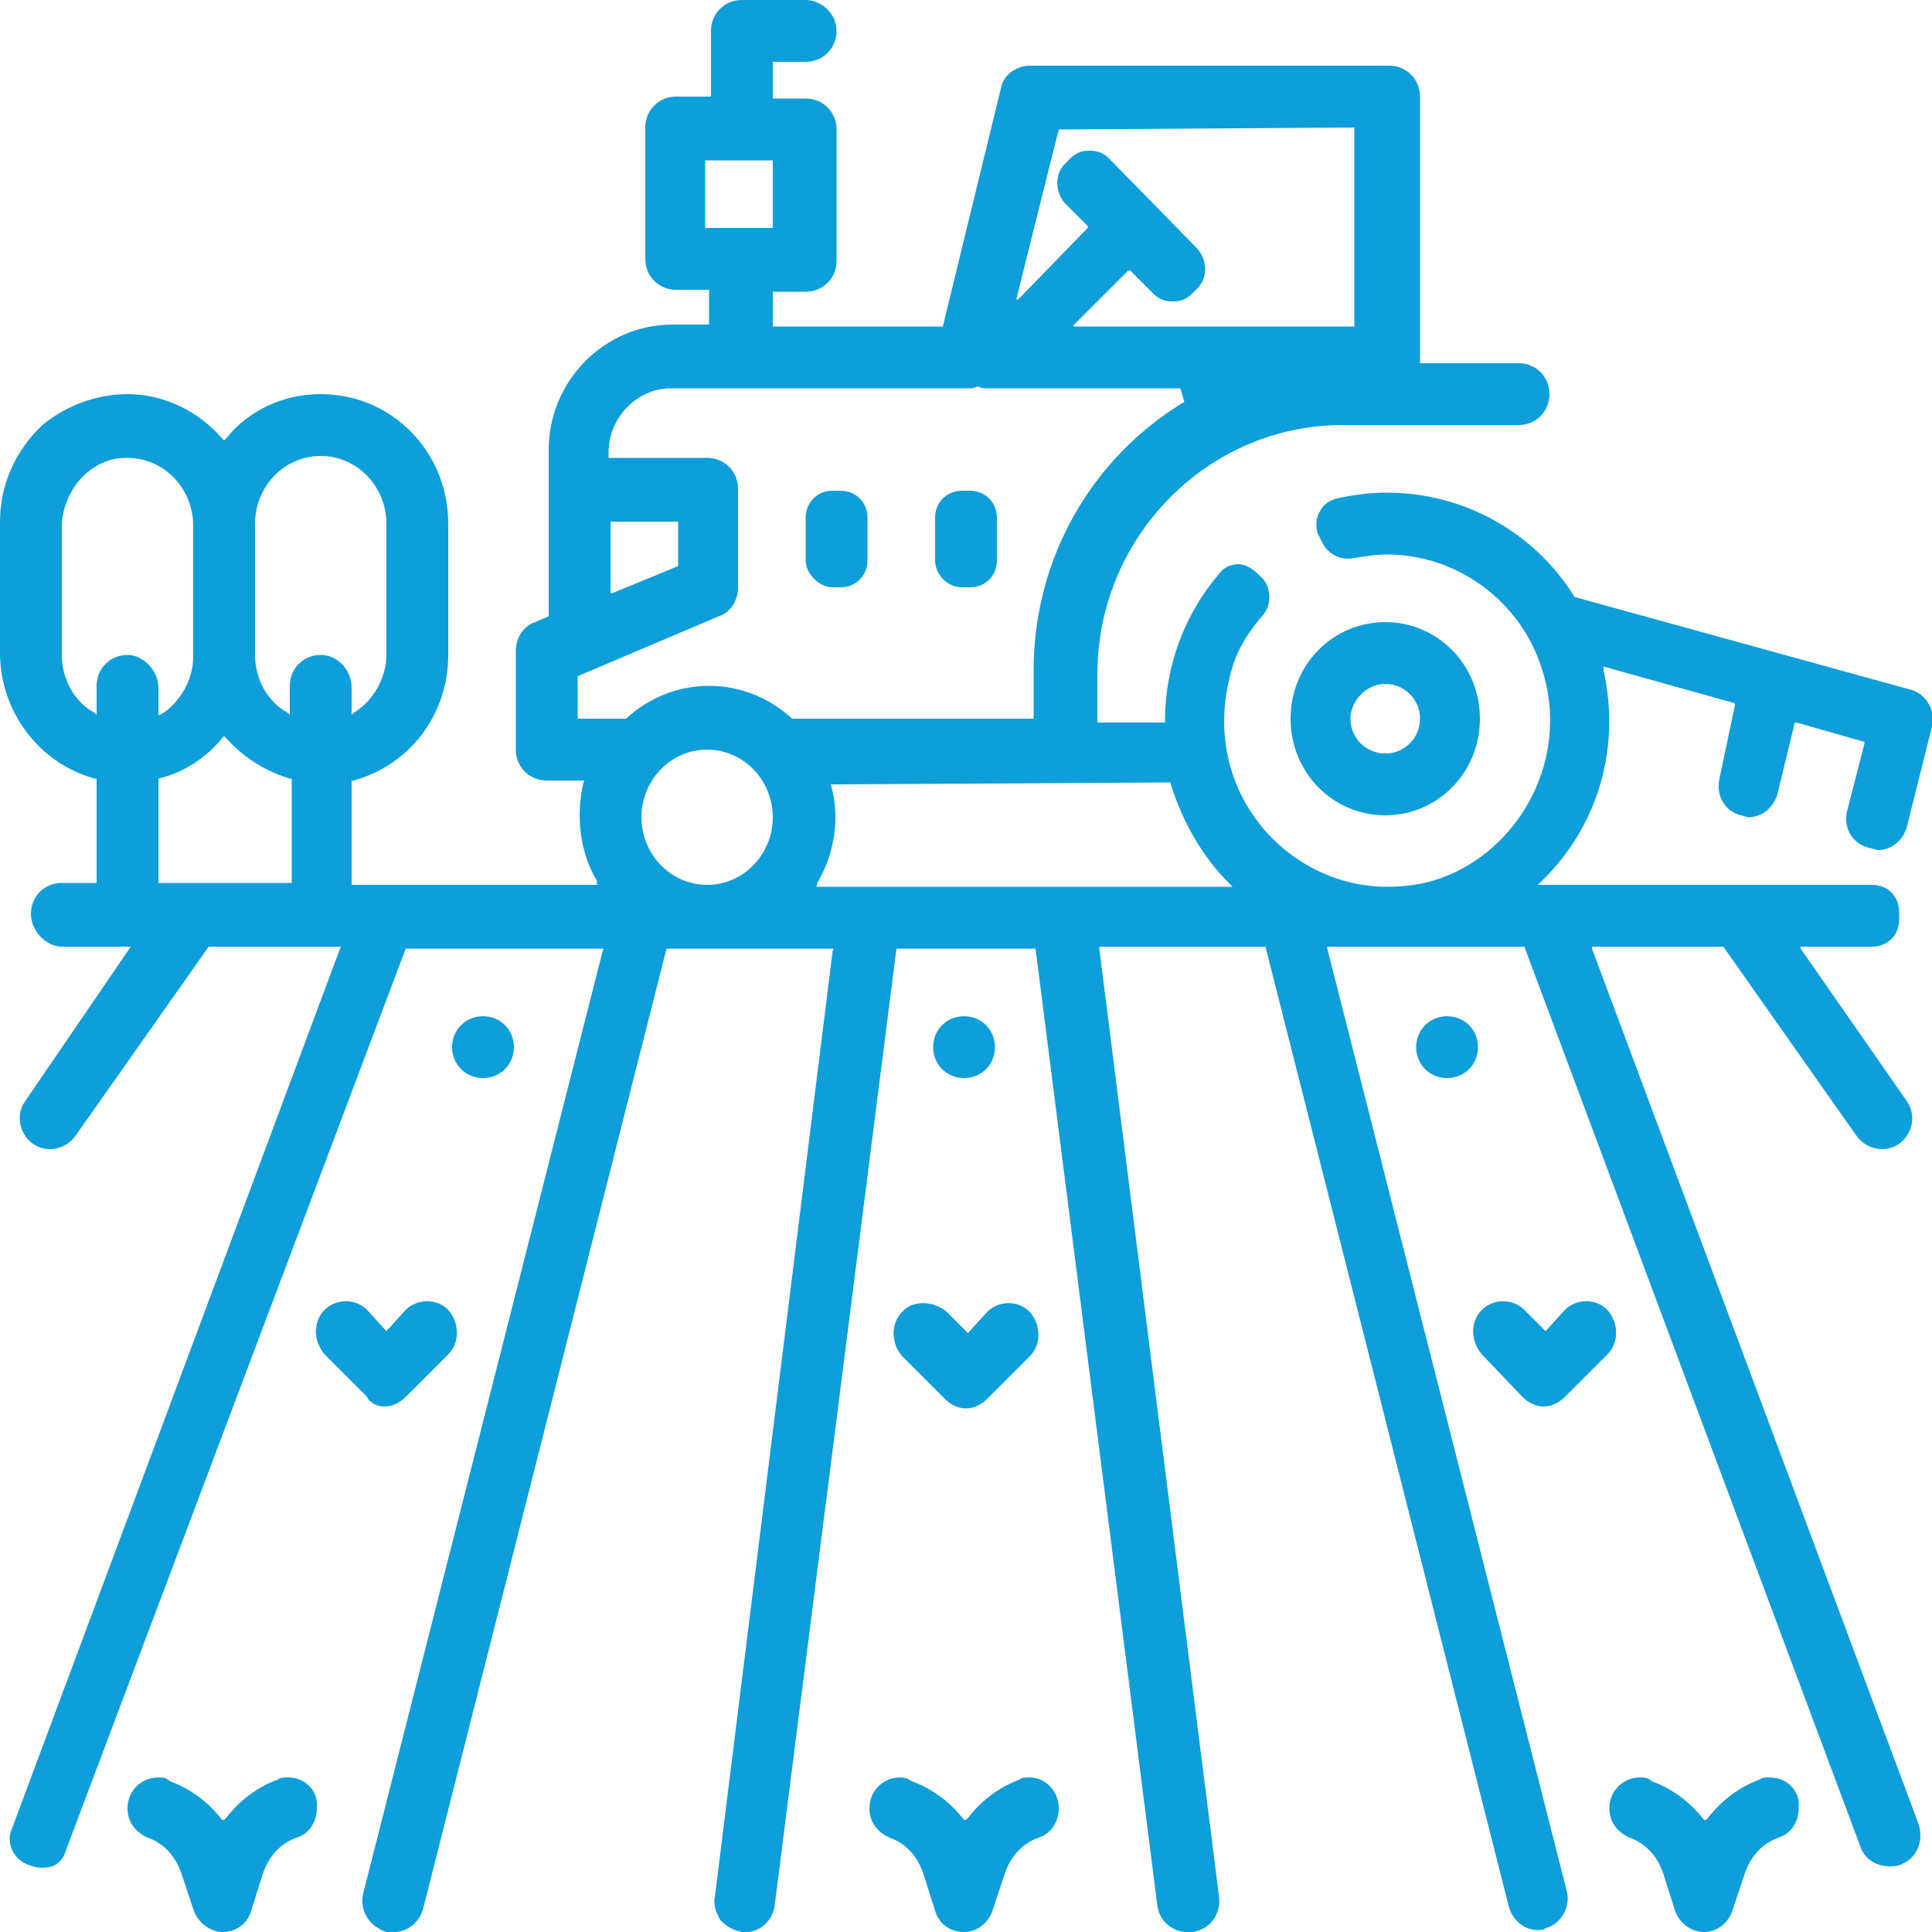
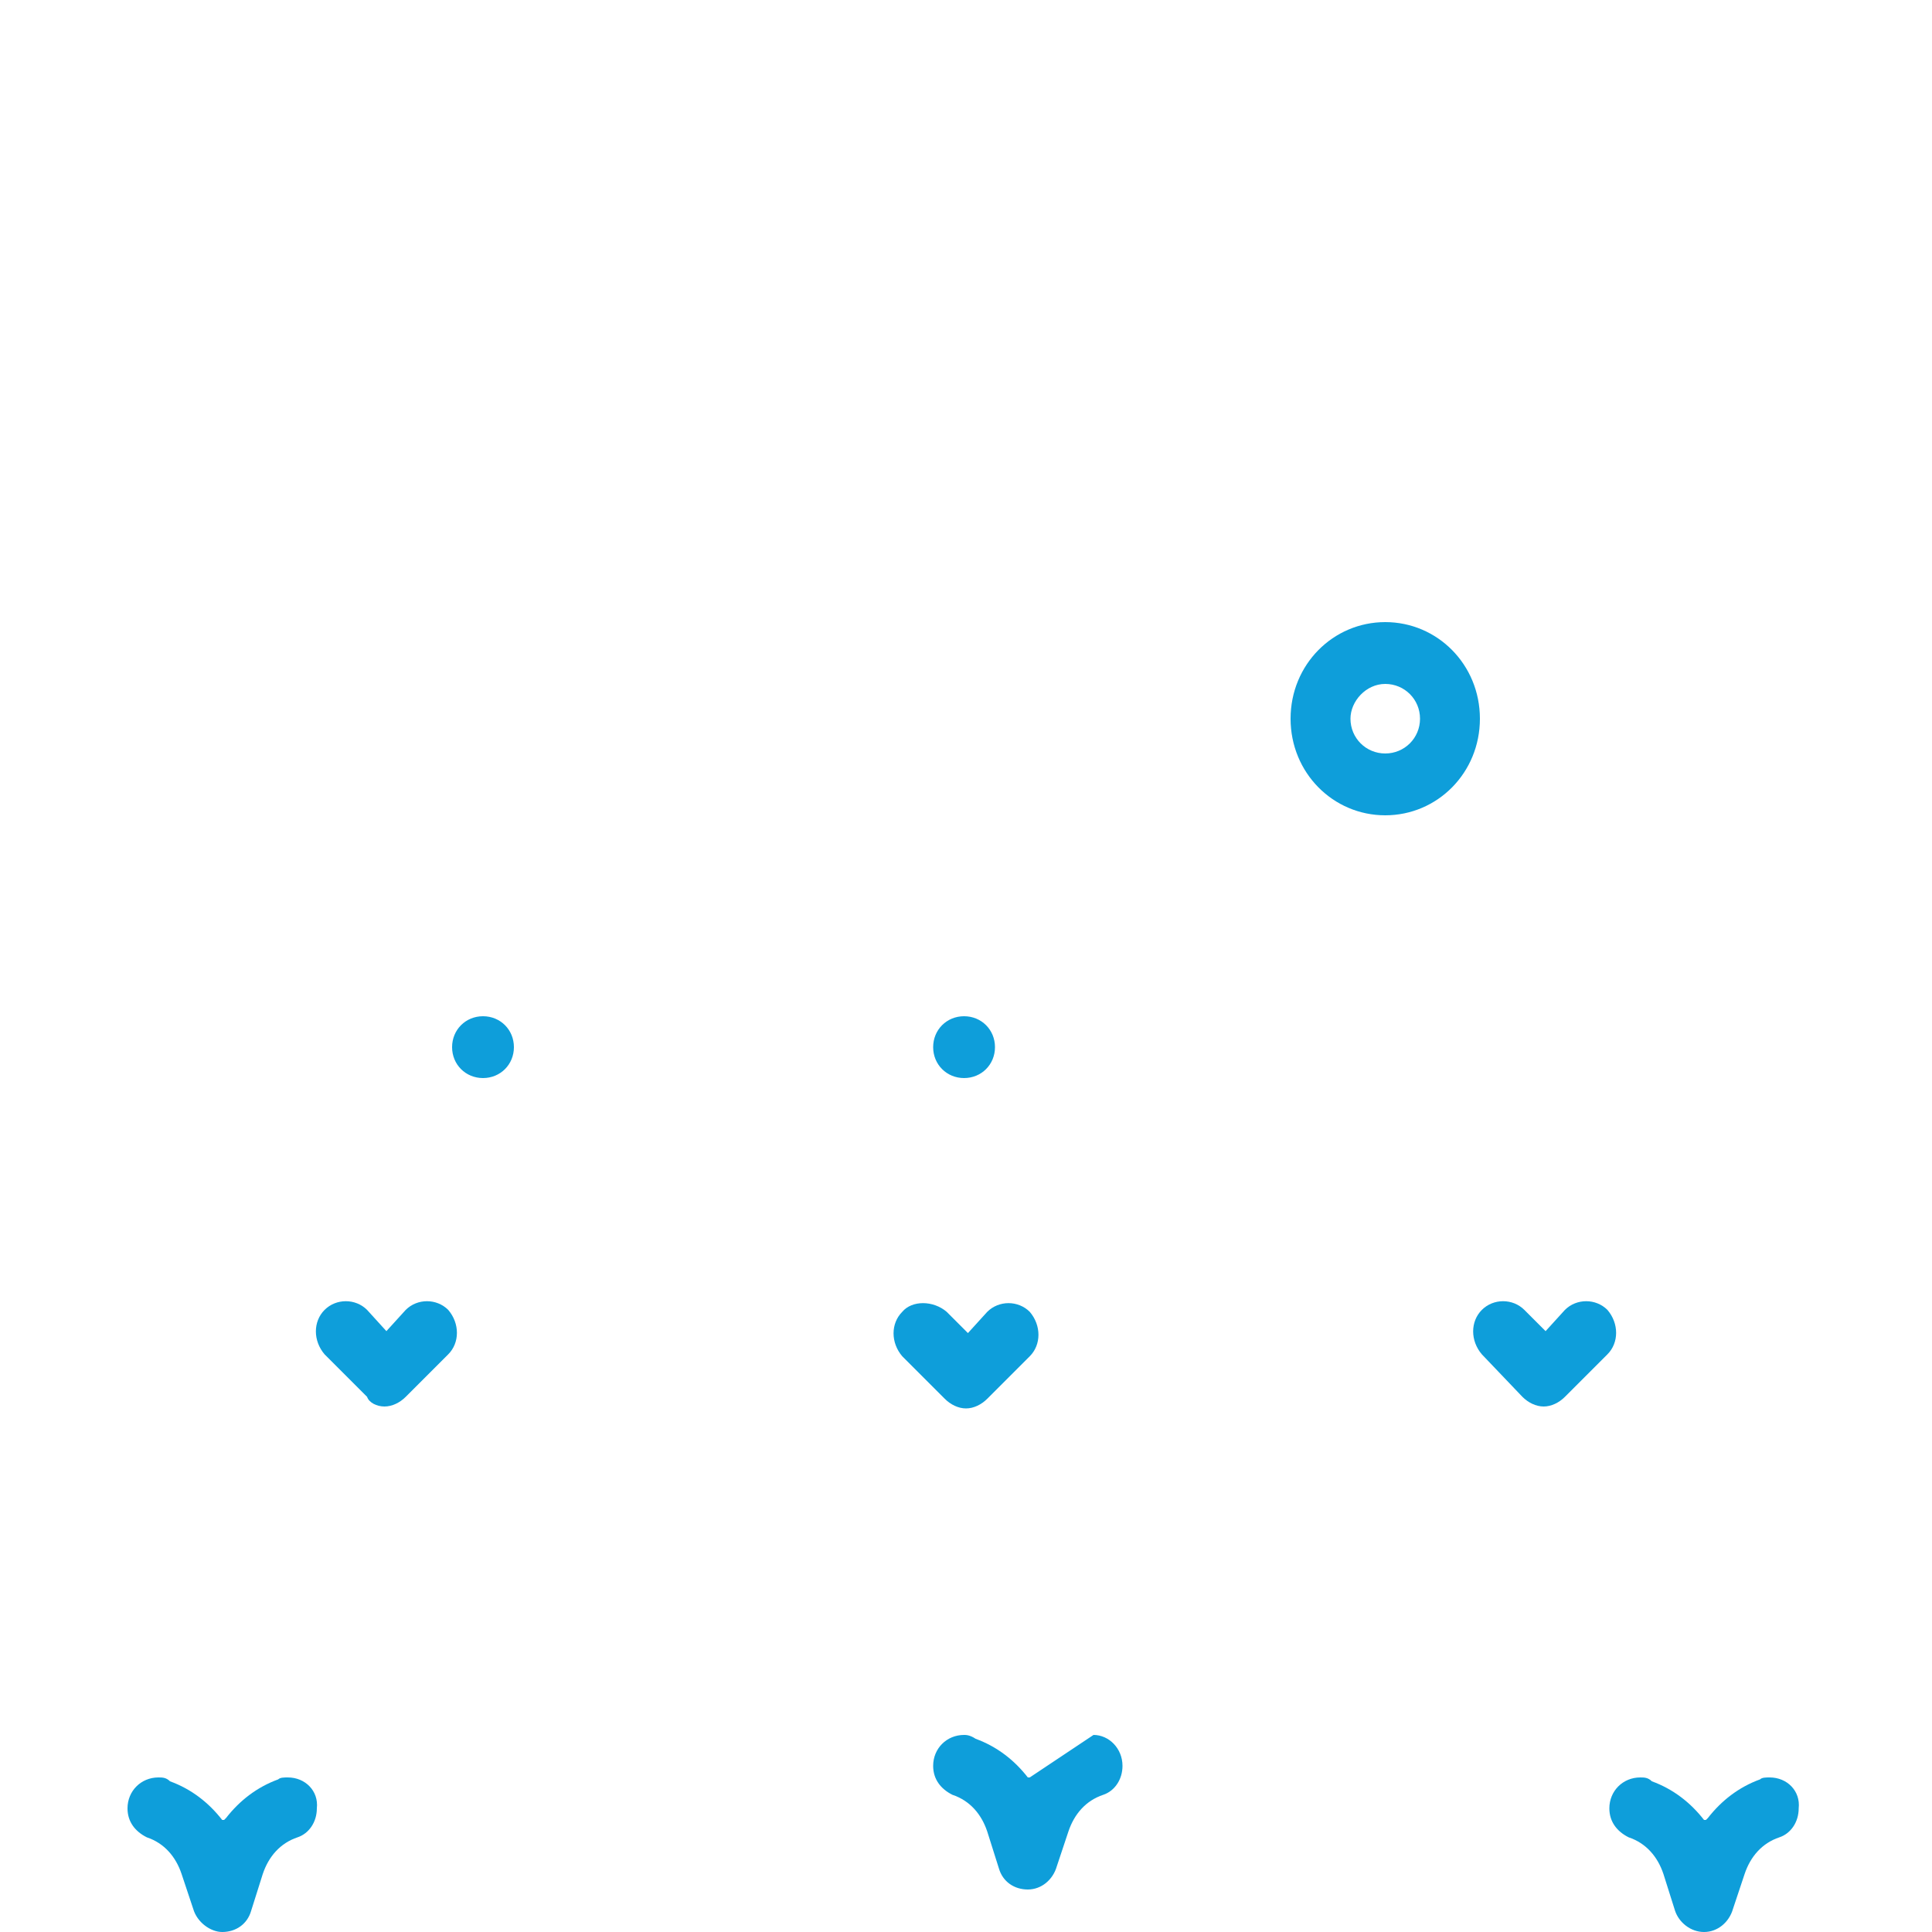
<svg xmlns="http://www.w3.org/2000/svg" enable-background="new 0 0 100 100" viewBox="0 0 100 100">
  <g fill="#0e9eda">
    <path d="m71.7 42.2c2.7 0 4.9-2.2 4.9-5s-2.2-5-4.9-5-4.9 2.2-4.9 5 2.2 5 4.9 5zm0-6.8c1 0 1.8.8 1.8 1.8s-.8 1.8-1.8 1.8-1.8-.8-1.8-1.8c0-.9.8-1.8 1.8-1.8z" />
-     <path d="m43.1 30.4h.4c.8 0 1.4-.6 1.4-1.4v-2.2c0-.8-.6-1.4-1.4-1.4h-.4c-.8 0-1.4.6-1.4 1.4v2.2c0 .7.7 1.4 1.4 1.4z" />
-     <path d="m49.8 30.4h.4c.8 0 1.4-.6 1.4-1.4v-2.2c0-.8-.6-1.4-1.4-1.4h-.4c-.8 0-1.4.6-1.4 1.4v2.2c0 .7.6 1.4 1.4 1.4z" />
-     <path d="m96.8 43.9c.1 0 .3.1.4.1.7 0 1.3-.5 1.5-1.2l1.3-5.2c.2-.8-.3-1.7-1.1-1.9l-17.4-4.8c-2.1-3.4-5.8-5.4-9.7-5.4-.9 0-1.7.1-2.6.3-.4.1-.7.3-.9.7-.2.3-.2.8-.1 1.1l.2.4c.3.7 1 1 1.6.9s1.2-.2 1.8-.2c3.6 0 6.9 2.4 8 5.9 1.4 4.2-.7 8.8-4.6 10.6-1.1.5-2.2.7-3.4.7-5.3 0-9.9-5.2-8-11.4.3-1 .9-1.9 1.6-2.7.4-.5.4-1.3 0-1.8l-.3-.3c-.3-.3-.7-.5-1-.5-.4 0-.8.2-1 .5-1.8 2.1-2.8 4.8-2.8 7.6v.1h-3.5v-2.5c0-7.1 5.7-12.9 12.7-12.9h9.1c.9 0 1.6-.7 1.6-1.6s-.7-1.6-1.6-1.6h-5.1v-13.8c0-.9-.7-1.6-1.6-1.6h-18.6c-.7 0-1.4.5-1.5 1.2l-3 12.3h-8.8v-1.8h1.7c.9 0 1.6-.7 1.6-1.6v-6.8c0-.9-.7-1.6-1.6-1.6h-1.7v-1.9h1.7c.9 0 1.6-.7 1.6-1.6s-.8-1.6-1.6-1.6h-3.3c-.9 0-1.6.7-1.6 1.6v3.4h-1.8c-.9 0-1.6.7-1.6 1.6v6.8c0 .9.7 1.6 1.6 1.6h1.7v1.8h-1.9c-3.5 0-6.4 2.9-6.4 6.5v8.6l-.7.3c-.6.2-1 .8-1 1.5v5.1c0 .9.7 1.6 1.6 1.6h1.9s.1 0 0 .1c-.4 1.7-.2 3.6.7 5.1v.1.1h-12.7v-5.4h.1c2.9-.8 4.9-3.4 4.9-6.5v-6.8c0-3.7-2.9-6.7-6.6-6.7-1.9 0-3.7.8-4.9 2.3l-.1.1-.1-.1c-1.2-1.4-3-2.3-4.9-2.3-1.6 0-3.2.6-4.4 1.6-1.4 1.3-2.2 3.1-2.2 5v6.8c0 3 2 5.7 4.9 6.5h.1v5.4h-1.8c-.9 0-1.6.7-1.6 1.6s.8 1.7 1.6 1.7h3.5s.1 0 0 .1l-5.4 7.9c-.5.7-.3 1.7.4 2.2s1.7.3 2.2-.4l6.9-9.8h6.8s.1 0 0 .1l-17 45.6c-.3.7.1 1.5.8 1.8l.3.1c.3.1.7.1 1 0s.6-.4.7-.8l17.6-46.7h10.2s.1 0 0 .1l-12.4 48.8c-.2.9.3 1.7 1.2 2h.4c.7 0 1.3-.5 1.5-1.2l12.6-49.7h8.6s.1 0 0 .1l-6.1 49c-.1.4.1.9.3 1.2.3.3.6.5 1.1.6.8.1 1.6-.5 1.7-1.4l6.3-49.5h7.2l6.3 49.5c.1.9.9 1.5 1.8 1.4s1.5-.9 1.4-1.8l-6.2-49.1v-.1h8.6l12.6 49.7c.2.7.8 1.2 1.5 1.2.1 0 .3 0 .4-.1.8-.2 1.3-1.1 1.1-1.9l-12.4-48.8v-.1h10.2l17.4 46.6c.2.6.8 1 1.5 1 .2 0 .4 0 .6-.1.8-.3 1.2-1.2.9-2.1l-16.9-45.3v-.1h6.8l6.9 9.8c.5.7 1.5.9 2.2.4s.9-1.5.4-2.2l-5.5-7.9v-.1h3.7c.8 0 1.4-.6 1.4-1.4v-.4c0-.8-.6-1.4-1.4-1.4h-17.3l.2-.2c2.9-2.8 4.1-6.9 3.2-10.9v-.2l6.8 1.9v.1l-.8 3.8c-.2.9.3 1.7 1.1 1.9.1 0 .3.1.4.1.7 0 1.3-.5 1.5-1.2l.9-3.7h.1l3.5 1v.1l-.9 3.5c-.2.9.3 1.7 1.2 1.9zm-80.2-10c-.9 0-1.6.7-1.6 1.6v1.5l-.1-.1c-1.1-.6-1.7-1.8-1.7-3v-6.8c0-1.9 1.5-3.5 3.4-3.5s3.4 1.6 3.4 3.5v6.8c0 1.2-.7 2.4-1.7 3l-.1.1v-1.4c0-.9-.7-1.7-1.6-1.7zm-10 0c-.9 0-1.6.7-1.6 1.6v1.5l-.1-.1c-1.1-.6-1.7-1.8-1.7-3v-6.6c0-1.9 1.5-3.6 3.3-3.6h.1c1.9 0 3.4 1.6 3.4 3.5v6.8c0 1.2-.7 2.4-1.7 3h-.1v-1.4c0-.9-.8-1.7-1.6-1.7zm1.6 6.4c1.3-.3 2.5-1.1 3.3-2.1l.1-.1.1.1c.9 1 2 1.7 3.3 2.1h.1v5.4h-6.9zm28.3-28.5v-3.5h3.5v3.5h-3.5c.1.1 0 .1 0 0zm6.5 28.8 17.6-.1v.1c.6 1.9 1.6 3.7 3 5.1l.2.2h-21.5s-.1 0 0-.1v-.1c.9-1.5 1.2-3.4.7-5.1zm-7.9-13.6v2.3l-3.4 1.4h-.1v-3.7h3.5c-.1 0 0 0 0 0zm2.1 4.9c.6-.2 1-.8 1-1.5v-5.1c0-.9-.7-1.6-1.6-1.6h-5.1v-.3c0-1.8 1.5-3.3 3.2-3.3h15.4c.2 0 .3 0 .5-.1.2.1.3.1.5.1h10l.2.7c-4.8 2.9-7.8 8.1-7.8 13.9v2.5h-12.5c-1.2-1.1-2.7-1.7-4.3-1.7s-3.1.6-4.3 1.7h-2.4-.1v-2.2zm32.9-25.3v10.3h-14.5s-.1-.1 0-.1l2.8-2.8h.1l1.2 1.2c.3.3.6.4 1 .4.4 0 .7-.1 1-.4l.3-.3c.5-.5.5-1.4 0-2l-4.6-4.7c-.3-.3-.6-.4-1-.4-.4 0-.7.1-1 .4l-.3.3c-.5.5-.5 1.4 0 2l1.2 1.2v.1l-3.6 3.7h-.1l2.2-8.8zm-33.5 32.2c1.9 0 3.4 1.6 3.4 3.5s-1.5 3.5-3.4 3.5-3.4-1.6-3.4-3.5 1.5-3.5 3.4-3.5z" />
    <path d="m14.9 92c-.2 0-.4 0-.5.1-1.1.4-2 1.1-2.7 2 0 0-.1.1-.1.1h-.1c-.7-.9-1.6-1.6-2.7-2-.2-.2-.4-.2-.6-.2-.9 0-1.6.7-1.6 1.6 0 .7.4 1.2 1 1.5.9.3 1.5 1 1.8 1.9l.6 1.8c.2.7.9 1.2 1.5 1.2.7 0 1.3-.4 1.5-1.1l.6-1.9c.3-.9.9-1.6 1.8-1.9.6-.2 1-.8 1-1.5.1-.9-.6-1.6-1.5-1.6z" />
    <path d="m19.9 72.8c.4 0 .8-.2 1.1-.5l2.2-2.2c.6-.6.6-1.6 0-2.3-.6-.6-1.6-.6-2.2 0l-1 1.1-1-1.1c-.6-.6-1.6-.6-2.2 0s-.6 1.6 0 2.3l2.2 2.2c.1.3.5.5.9.5z" />
    <path d="m25 55.8c.9 0 1.6-.7 1.6-1.6s-.7-1.6-1.6-1.6-1.6.7-1.6 1.6.7 1.6 1.6 1.6z" />
    <path d="m91.6 92c-.2 0-.4 0-.5.1-1.1.4-2 1.1-2.7 2 0 0-.1.1-.1.1h-.1c-.7-.9-1.6-1.6-2.7-2-.2-.2-.4-.2-.6-.2-.9 0-1.6.7-1.6 1.6 0 .7.4 1.2 1 1.5.9.3 1.5 1 1.8 1.9l.6 1.9c.2.6.8 1.1 1.5 1.1.7 0 1.3-.5 1.5-1.2l.6-1.8c.3-.9.9-1.6 1.8-1.9.6-.2 1-.8 1-1.5.1-.9-.6-1.6-1.5-1.6z" />
    <path d="m78.8 72.3c.3.3.7.5 1.1.5s.8-.2 1.1-.5l2.2-2.2c.6-.6.6-1.6 0-2.3-.6-.6-1.6-.6-2.2 0l-1 1.1-1.1-1.1c-.6-.6-1.6-.6-2.2 0s-.6 1.6 0 2.3z" />
-     <path d="m74.9 52.6c-.9 0-1.6.7-1.6 1.6s.7 1.6 1.6 1.6 1.6-.7 1.6-1.6-.7-1.6-1.6-1.6z" />
-     <path d="m53.3 92c-.2 0-.4 0-.5.1-1.1.4-2 1.1-2.7 2 0 0-.1.1-.1.1h-.1c-.7-.9-1.6-1.6-2.7-2-.3-.2-.5-.2-.6-.2-.9 0-1.6.7-1.6 1.6 0 .7.4 1.2 1 1.5.9.3 1.5 1 1.8 1.9l.6 1.9c.2.7.8 1.1 1.5 1.1.7 0 1.3-.5 1.5-1.2l.6-1.8c.3-.9.9-1.6 1.8-1.9.6-.2 1-.8 1-1.5 0-.9-.7-1.6-1.5-1.6z" />
+     <path d="m53.3 92h-.1c-.7-.9-1.6-1.6-2.7-2-.3-.2-.5-.2-.6-.2-.9 0-1.6.7-1.6 1.6 0 .7.4 1.2 1 1.5.9.3 1.5 1 1.8 1.9l.6 1.9c.2.7.8 1.1 1.5 1.1.7 0 1.3-.5 1.5-1.2l.6-1.8c.3-.9.9-1.6 1.8-1.9.6-.2 1-.8 1-1.5 0-.9-.7-1.6-1.5-1.6z" />
    <path d="m46.7 67.9c-.6.6-.6 1.6 0 2.3l2.2 2.2c.3.3.7.5 1.1.5s.8-.2 1.1-.5l2.2-2.2c.6-.6.6-1.6 0-2.3-.6-.6-1.6-.6-2.2 0l-1 1.1-1.1-1.1c-.7-.6-1.8-.6-2.3 0z" />
    <path d="m51.5 54.2c0-.9-.7-1.6-1.6-1.6s-1.6.7-1.6 1.6.7 1.6 1.6 1.6 1.6-.7 1.6-1.6z" />
  </g>
</svg>